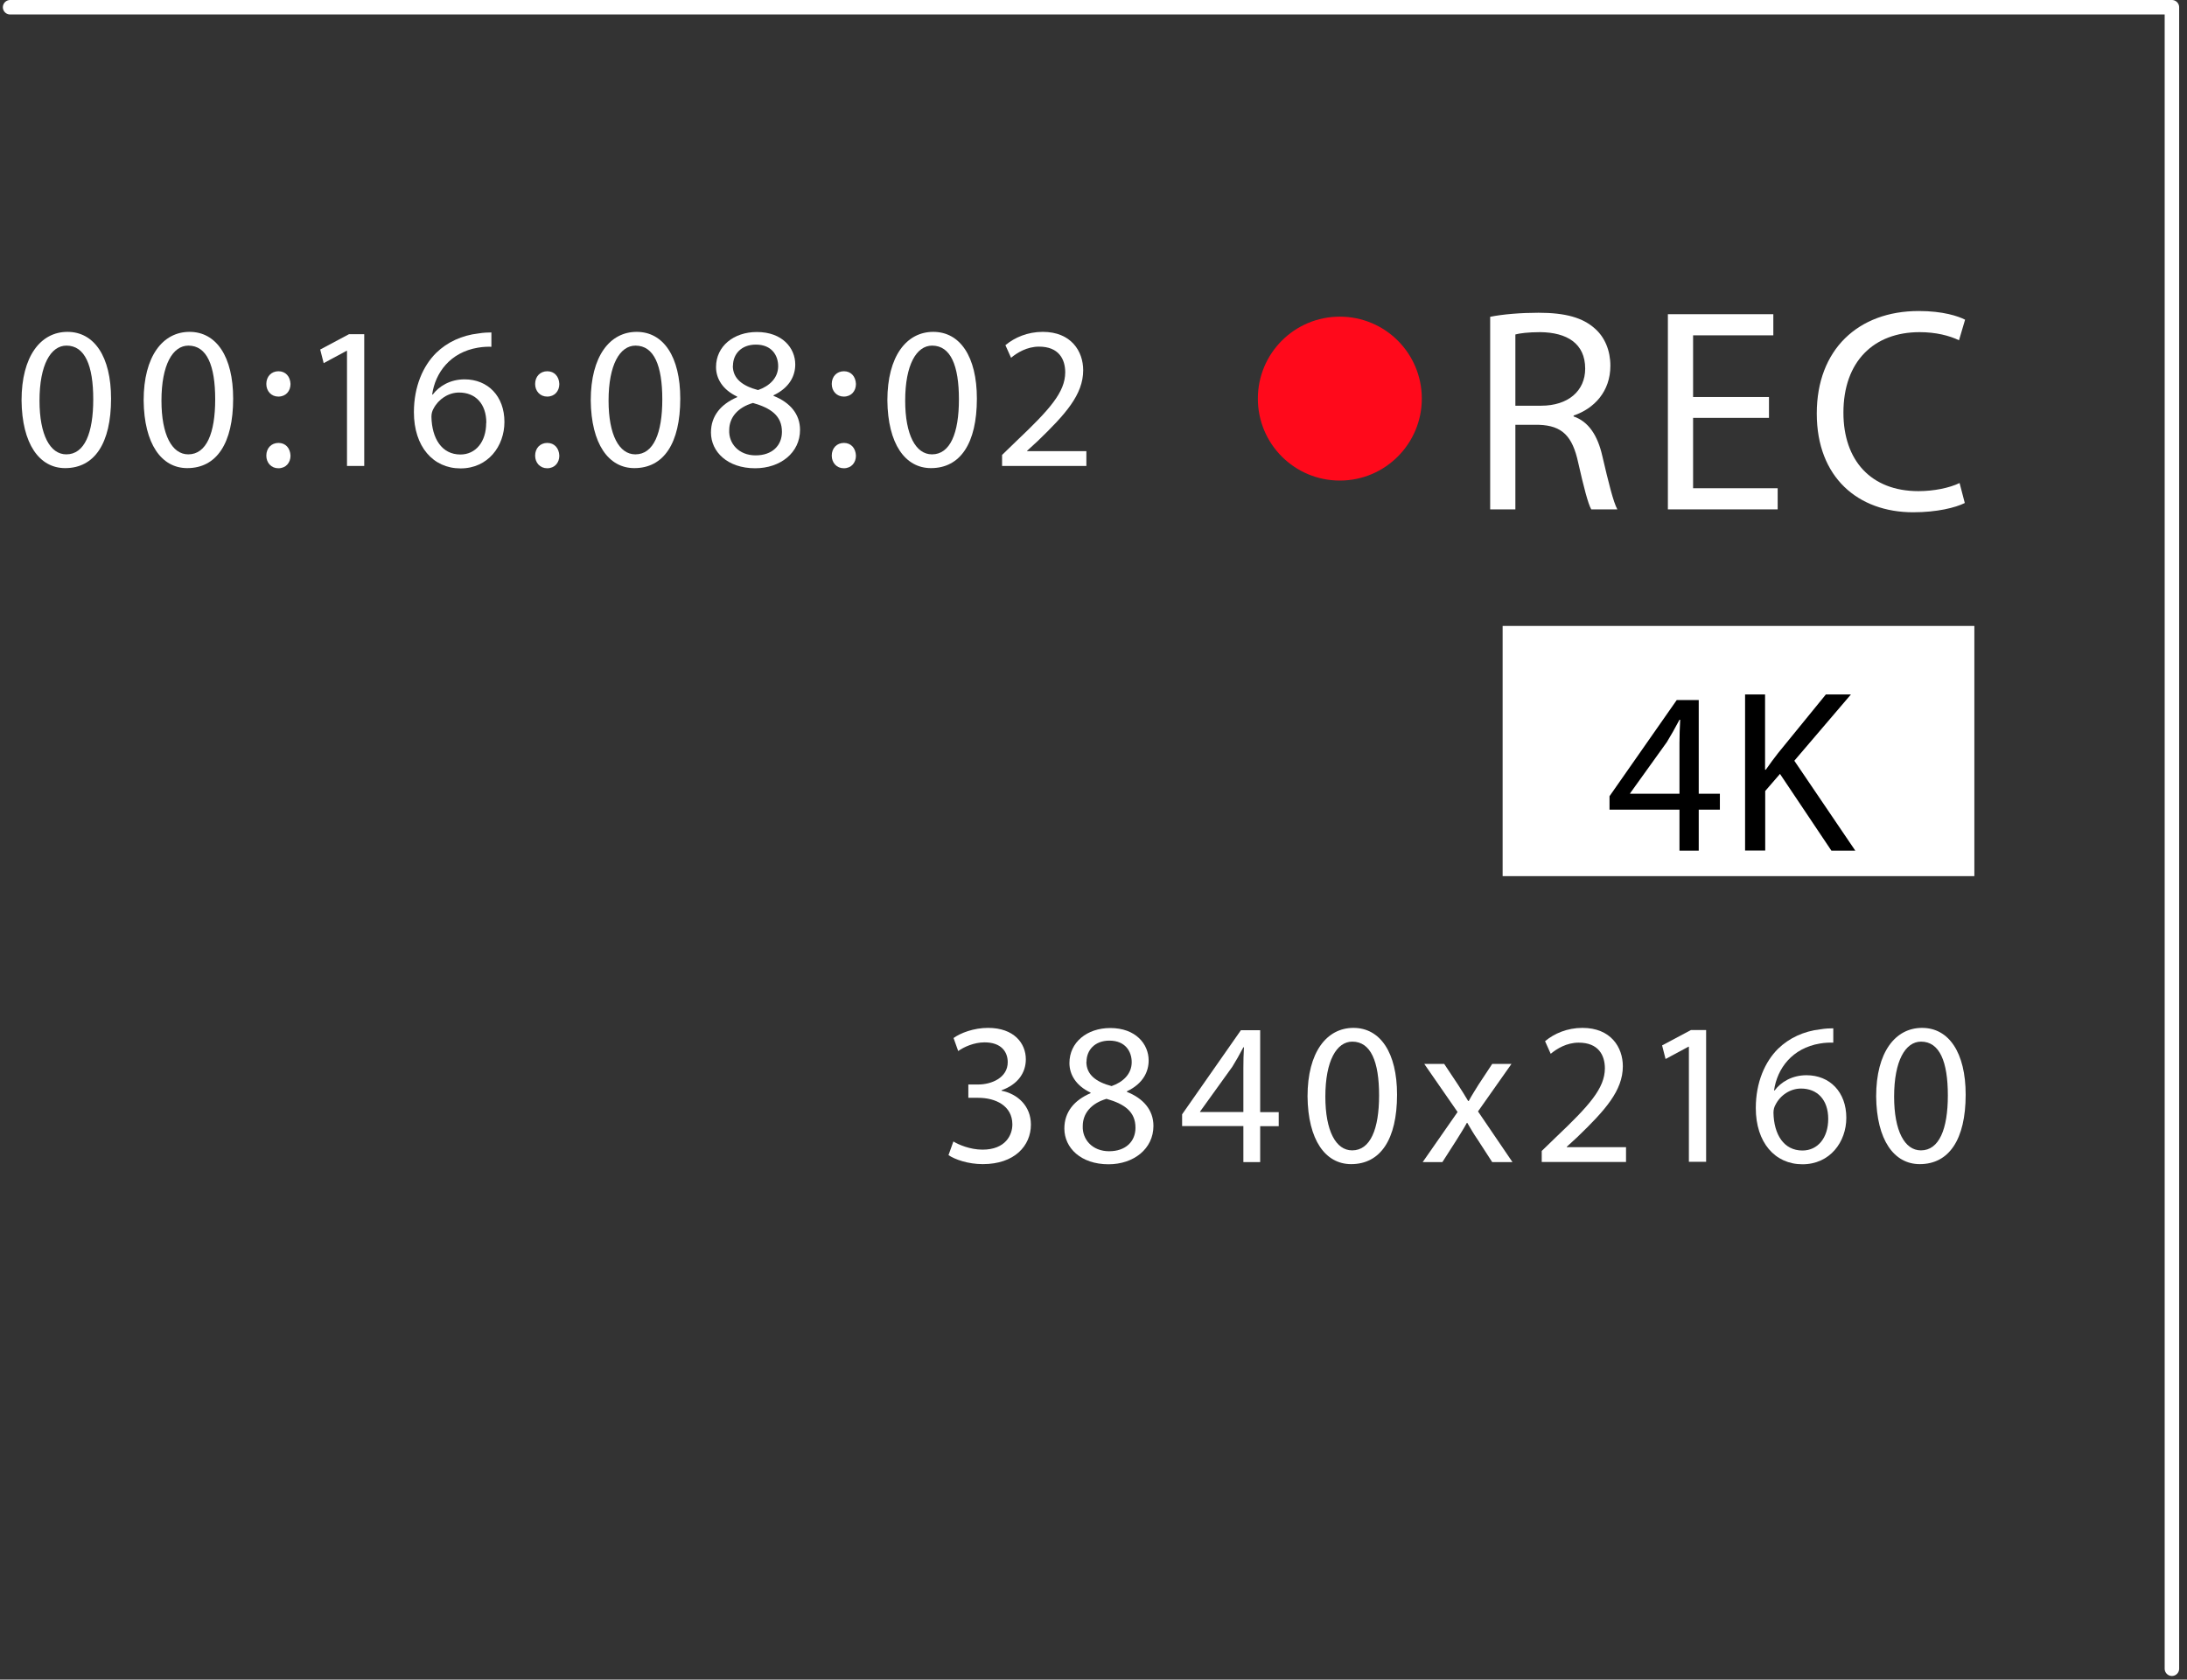
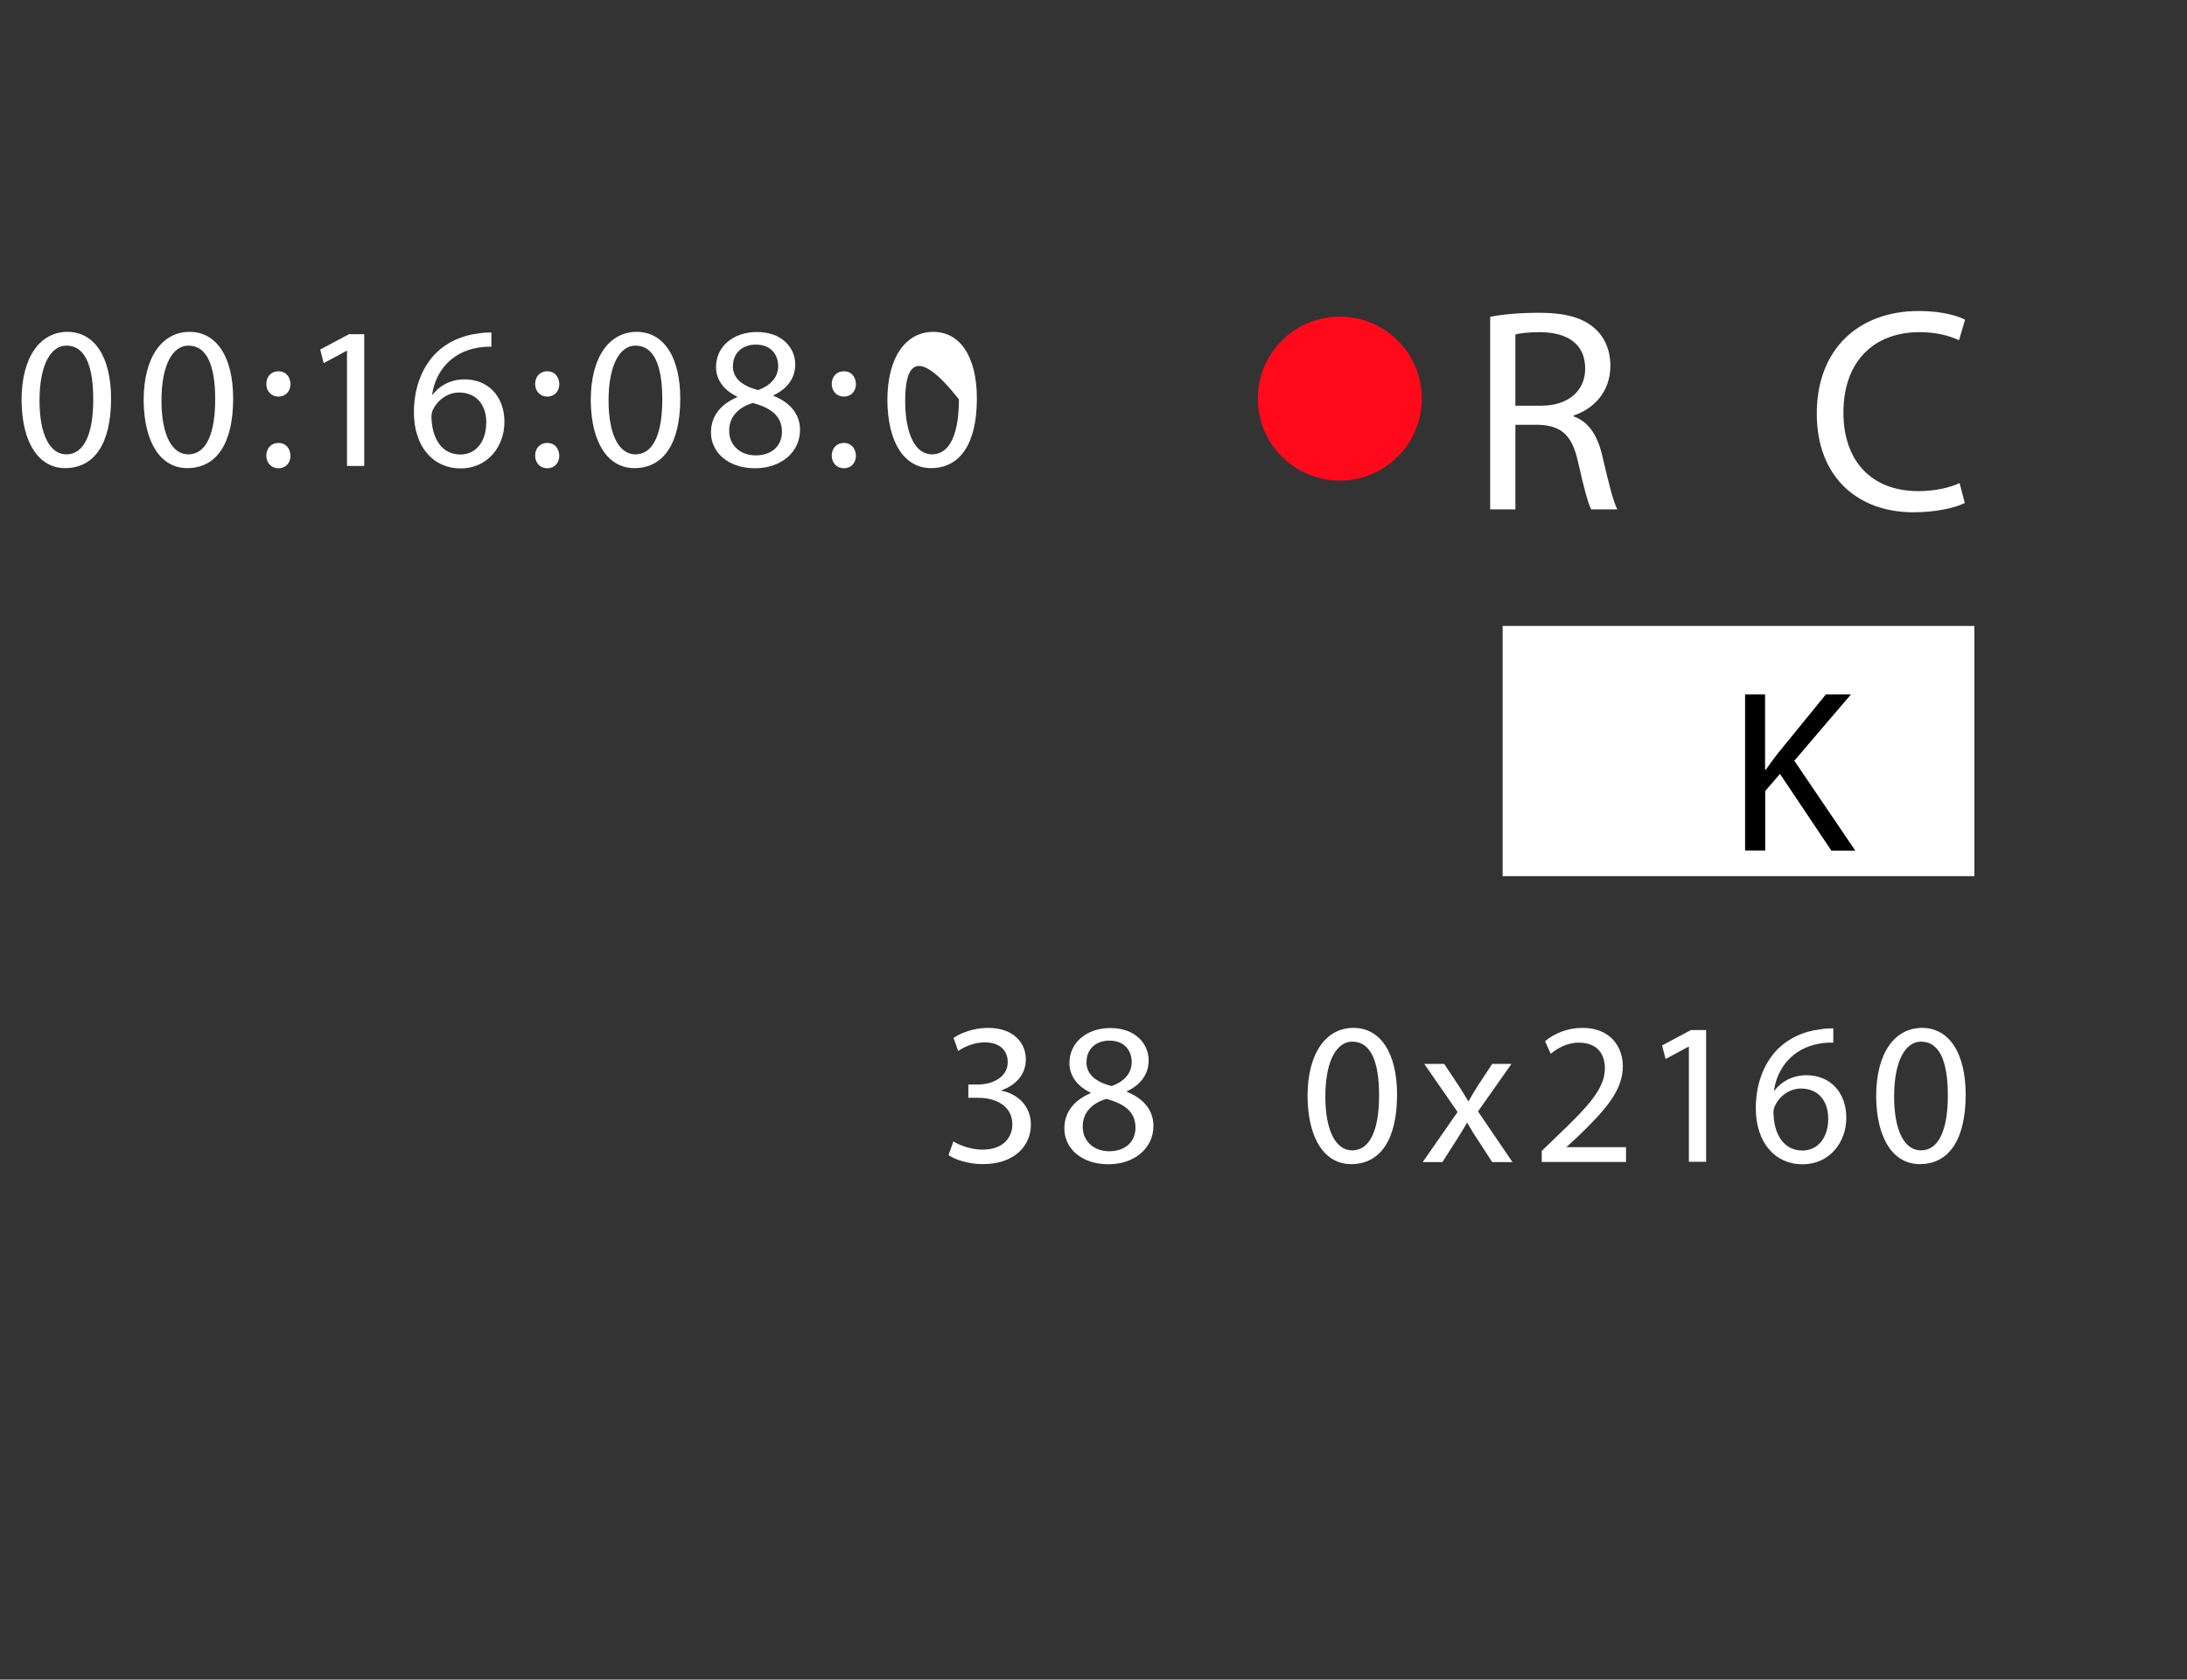
<svg xmlns="http://www.w3.org/2000/svg" width="151" height="116" viewBox="0 0 151 116" fill="none">
  <rect x="0" y="0" width="151" height="116" fill="#333333" stroke="none" />
  <g clip-path="url(#clip0_12_506)">
-     <path d="M149.958 115.25V0.5H0.698" stroke="white" stroke-linecap="round" stroke-linejoin="round" />
    <path d="M136.318 43.23H103.748V60.51H136.318V43.23Z" fill="white" />
    <path d="M98.168 27.53C98.168 30.65 95.638 33.19 92.508 33.19C89.378 33.19 86.848 30.66 86.848 27.53C86.848 24.4 89.378 21.87 92.508 21.87C95.638 21.87 98.168 24.4 98.168 27.53Z" fill="#FF091B" />
-     <path d="M115.958 58.75V55.92H111.128V54.99L115.768 48.35H117.288V54.82H118.748V55.92H117.288V58.75H115.958ZM115.958 54.81V51.34C115.958 50.8 115.978 50.25 116.008 49.71H115.958C115.638 50.32 115.378 50.77 115.088 51.25L112.548 54.79V54.82H115.958V54.81Z" fill="black" />
    <path d="M120.478 47.96H121.868V53.16H121.918C122.208 52.74 122.498 52.36 122.768 52.01L126.068 47.96H127.798L123.888 52.54L128.098 58.75H126.448L122.898 53.45L121.878 54.63V58.74H120.488V47.95L120.478 47.96Z" fill="black" />
    <path d="M7.668 27.53C7.668 30.63 6.518 32.33 4.498 32.33C2.718 32.33 1.518 30.66 1.488 27.65C1.488 24.6 2.808 22.92 4.658 22.92C6.508 22.92 7.668 24.63 7.668 27.53ZM2.728 27.67C2.728 30.04 3.458 31.38 4.578 31.38C5.838 31.38 6.438 29.91 6.438 27.58C6.438 25.25 5.868 23.87 4.588 23.87C3.508 23.87 2.728 25.19 2.728 27.67Z" fill="white" />
    <path d="M16.098 27.53C16.098 30.63 14.948 32.33 12.928 32.33C11.148 32.33 9.948 30.66 9.918 27.65C9.918 24.6 11.238 22.92 13.088 22.92C14.938 22.92 16.098 24.63 16.098 27.53ZM11.148 27.67C11.148 30.04 11.878 31.38 12.998 31.38C14.258 31.38 14.858 29.91 14.858 27.58C14.858 25.25 14.288 23.87 13.008 23.87C11.928 23.87 11.148 25.19 11.148 27.67Z" fill="white" />
    <path d="M18.388 26.52C18.388 26 18.738 25.64 19.228 25.64C19.718 25.64 20.038 26 20.058 26.52C20.058 27.01 19.738 27.39 19.218 27.39C18.728 27.39 18.388 27.01 18.388 26.52ZM18.388 31.47C18.388 30.95 18.738 30.59 19.228 30.59C19.718 30.59 20.038 30.95 20.058 31.47C20.058 31.96 19.738 32.34 19.218 32.34C18.728 32.34 18.388 31.96 18.388 31.47Z" fill="white" />
    <path d="M23.958 24.23H23.928L22.348 25.08L22.108 24.14L24.098 23.08H25.148V32.18H23.958V24.22V24.23Z" fill="white" />
    <path d="M33.928 23.95C33.678 23.94 33.358 23.95 33.008 24.01C31.078 24.33 30.048 25.75 29.838 27.25H29.878C30.308 26.68 31.068 26.2 32.078 26.2C33.688 26.2 34.828 27.36 34.828 29.14C34.828 30.81 33.698 32.35 31.798 32.35C29.898 32.35 28.578 30.84 28.578 28.47C28.578 26.68 29.218 25.26 30.118 24.37C30.878 23.63 31.888 23.16 33.028 23.03C33.388 22.97 33.698 22.96 33.928 22.96V23.97V23.95ZM33.578 29.2C33.578 27.9 32.838 27.11 31.698 27.11C30.958 27.11 30.268 27.57 29.928 28.23C29.848 28.37 29.788 28.55 29.788 28.78C29.818 30.28 30.498 31.39 31.788 31.39C32.848 31.39 33.568 30.51 33.568 29.21L33.578 29.2Z" fill="white" />
    <path d="M36.948 26.52C36.948 26 37.298 25.64 37.788 25.64C38.278 25.64 38.598 26 38.618 26.52C38.618 27.01 38.298 27.39 37.778 27.39C37.288 27.39 36.948 27.01 36.948 26.52ZM36.948 31.47C36.948 30.95 37.298 30.59 37.788 30.59C38.278 30.59 38.598 30.95 38.618 31.47C38.618 31.96 38.298 32.34 37.778 32.34C37.288 32.34 36.948 31.96 36.948 31.47Z" fill="white" />
    <path d="M46.968 27.53C46.968 30.63 45.818 32.33 43.798 32.33C42.018 32.33 40.818 30.66 40.788 27.65C40.788 24.6 42.108 22.92 43.958 22.92C45.808 22.92 46.968 24.63 46.968 27.53ZM42.018 27.67C42.018 30.04 42.748 31.38 43.868 31.38C45.128 31.38 45.728 29.91 45.728 27.58C45.728 25.25 45.158 23.87 43.878 23.87C42.798 23.87 42.018 25.19 42.018 27.67Z" fill="white" />
    <path d="M49.088 29.87C49.088 28.72 49.778 27.91 50.898 27.43V27.39C49.878 26.91 49.438 26.13 49.438 25.35C49.438 23.91 50.658 22.93 52.258 22.93C54.018 22.93 54.908 24.04 54.908 25.17C54.908 25.94 54.528 26.77 53.408 27.3V27.34C54.538 27.79 55.238 28.59 55.238 29.69C55.238 31.27 53.878 32.34 52.138 32.34C50.238 32.34 49.088 31.21 49.088 29.87ZM53.988 29.82C53.988 28.71 53.218 28.18 51.988 27.83C50.928 28.14 50.348 28.84 50.348 29.71C50.308 30.63 51.008 31.45 52.168 31.45C53.328 31.45 53.988 30.76 53.988 29.83V29.82ZM50.598 25.26C50.598 26.17 51.288 26.66 52.338 26.94C53.118 26.67 53.728 26.11 53.728 25.29C53.728 24.56 53.298 23.8 52.188 23.8C51.168 23.8 50.608 24.47 50.608 25.26H50.598Z" fill="white" />
    <path d="M57.428 26.52C57.428 26 57.778 25.64 58.268 25.64C58.758 25.64 59.078 26 59.098 26.52C59.098 27.01 58.778 27.39 58.258 27.39C57.768 27.39 57.428 27.01 57.428 26.52ZM57.428 31.47C57.428 30.95 57.778 30.59 58.268 30.59C58.758 30.59 59.078 30.95 59.098 31.47C59.098 31.96 58.778 32.34 58.258 32.34C57.768 32.34 57.428 31.96 57.428 31.47Z" fill="white" />
-     <path d="M67.448 27.53C67.448 30.63 66.298 32.33 64.278 32.33C62.498 32.33 61.298 30.66 61.268 27.65C61.268 24.6 62.588 22.92 64.438 22.92C66.288 22.92 67.448 24.63 67.448 27.53ZM62.498 27.67C62.498 30.04 63.228 31.38 64.348 31.38C65.608 31.38 66.208 29.91 66.208 27.58C66.208 25.25 65.638 23.87 64.358 23.87C63.278 23.87 62.498 25.19 62.498 27.67Z" fill="white" />
-     <path d="M69.188 32.18V31.42L70.158 30.48C72.488 28.27 73.538 27.09 73.548 25.72C73.548 24.8 73.098 23.94 71.738 23.94C70.908 23.94 70.228 24.36 69.808 24.71L69.418 23.84C70.048 23.31 70.948 22.92 71.998 22.92C73.958 22.92 74.788 24.26 74.788 25.57C74.788 27.25 73.568 28.61 71.648 30.46L70.918 31.13V31.16H75.008V32.18H69.198H69.188Z" fill="white" />
+     <path d="M67.448 27.53C67.448 30.63 66.298 32.33 64.278 32.33C62.498 32.33 61.298 30.66 61.268 27.65C61.268 24.6 62.588 22.92 64.438 22.92C66.288 22.92 67.448 24.63 67.448 27.53ZM62.498 27.67C62.498 30.04 63.228 31.38 64.348 31.38C65.608 31.38 66.208 29.91 66.208 27.58C63.278 23.87 62.498 25.19 62.498 27.67Z" fill="white" />
    <path d="M65.818 78.83C66.168 79.05 66.978 79.4 67.838 79.4C69.418 79.4 69.908 78.39 69.898 77.64C69.888 76.37 68.738 75.82 67.548 75.82H66.858V74.9H67.548C68.448 74.9 69.578 74.44 69.578 73.36C69.578 72.63 69.118 71.99 67.978 71.99C67.248 71.99 66.548 72.31 66.158 72.59L65.838 71.69C66.318 71.34 67.238 70.99 68.218 70.99C70.008 70.99 70.828 72.05 70.828 73.16C70.828 74.1 70.268 74.9 69.148 75.3V75.33C70.268 75.55 71.178 76.39 71.178 77.67C71.178 79.13 70.048 80.4 67.858 80.4C66.838 80.4 65.938 80.08 65.488 79.78L65.828 78.83H65.818Z" fill="white" />
    <path d="M73.488 77.94C73.488 76.79 74.178 75.98 75.298 75.5V75.46C74.278 74.98 73.838 74.2 73.838 73.42C73.838 71.98 75.058 71 76.658 71C78.418 71 79.308 72.11 79.308 73.24C79.308 74.01 78.928 74.84 77.808 75.37V75.41C78.938 75.86 79.638 76.66 79.638 77.76C79.638 79.34 78.278 80.41 76.538 80.41C74.628 80.41 73.488 79.28 73.488 77.94ZM78.398 77.88C78.398 76.77 77.628 76.24 76.398 75.89C75.338 76.2 74.758 76.9 74.758 77.77C74.718 78.69 75.418 79.51 76.578 79.51C77.738 79.51 78.398 78.82 78.398 77.89V77.88ZM75.008 73.33C75.008 74.24 75.698 74.73 76.748 75.01C77.528 74.74 78.138 74.18 78.138 73.36C78.138 72.63 77.708 71.87 76.598 71.87C75.578 71.87 75.018 72.54 75.018 73.33H75.008Z" fill="white" />
-     <path d="M85.848 80.25V77.77H81.618V76.96L85.678 71.15H87.008V76.81H88.288V77.78H87.008V80.26H85.848V80.25ZM85.848 76.8V73.76C85.848 73.28 85.858 72.81 85.888 72.33H85.848C85.568 72.86 85.348 73.25 85.088 73.67L82.858 76.77V76.8H85.838H85.848Z" fill="white" />
    <path d="M96.458 75.6C96.458 78.7 95.308 80.4 93.288 80.4C91.508 80.4 90.308 78.73 90.278 75.72C90.278 72.67 91.598 70.99 93.448 70.99C95.298 70.99 96.458 72.7 96.458 75.6ZM91.508 75.74C91.508 78.11 92.238 79.45 93.358 79.45C94.618 79.45 95.218 77.98 95.218 75.65C95.218 73.32 94.648 71.94 93.368 71.94C92.288 71.94 91.508 73.26 91.508 75.74Z" fill="white" />
    <path d="M99.708 73.47L100.678 74.93C100.928 75.31 101.138 75.66 101.368 76.04H101.408C101.628 75.63 101.858 75.28 102.078 74.92L103.028 73.48H104.358L102.048 76.76L104.428 80.26H103.028L102.038 78.73C101.768 78.34 101.548 77.96 101.308 77.55H101.278C101.058 77.96 100.818 78.32 100.568 78.73L99.588 80.26H98.228L100.638 76.8L98.338 73.48H99.708V73.47Z" fill="white" />
    <path d="M106.448 80.25V79.49L107.418 78.55C109.748 76.34 110.798 75.16 110.808 73.79C110.808 72.87 110.358 72.01 108.998 72.01C108.168 72.01 107.488 72.43 107.068 72.78L106.678 71.91C107.308 71.38 108.208 70.99 109.258 70.99C111.218 70.99 112.048 72.33 112.048 73.64C112.048 75.32 110.828 76.68 108.908 78.53L108.178 79.2V79.23H112.268V80.25H106.458H106.448Z" fill="white" />
    <path d="M116.608 72.29H116.578L114.998 73.14L114.758 72.2L116.748 71.14H117.798V80.24H116.608V72.28V72.29Z" fill="white" />
    <path d="M126.578 72.01C126.328 72 126.008 72.01 125.658 72.07C123.728 72.39 122.698 73.81 122.488 75.31H122.528C122.958 74.74 123.718 74.26 124.728 74.26C126.338 74.26 127.478 75.42 127.478 77.2C127.478 78.87 126.348 80.41 124.448 80.41C122.548 80.41 121.228 78.9 121.228 76.53C121.228 74.74 121.868 73.32 122.768 72.43C123.528 71.69 124.538 71.22 125.678 71.09C126.038 71.03 126.348 71.02 126.578 71.02V72.03V72.01ZM126.228 77.27C126.228 75.97 125.488 75.18 124.348 75.18C123.608 75.18 122.918 75.64 122.588 76.3C122.508 76.44 122.448 76.62 122.448 76.85C122.478 78.35 123.158 79.46 124.448 79.46C125.508 79.46 126.228 78.58 126.228 77.28V77.27Z" fill="white" />
    <path d="M135.718 75.6C135.718 78.7 134.568 80.4 132.548 80.4C130.768 80.4 129.568 78.73 129.538 75.72C129.538 72.67 130.858 70.99 132.708 70.99C134.558 70.99 135.718 72.7 135.718 75.6ZM130.778 75.74C130.778 78.11 131.508 79.45 132.628 79.45C133.888 79.45 134.488 77.98 134.488 75.65C134.488 73.32 133.918 71.94 132.638 71.94C131.558 71.94 130.778 73.26 130.778 75.74Z" fill="white" />
    <path d="M102.888 21.88C103.768 21.7 105.028 21.6 106.228 21.6C108.088 21.6 109.288 21.94 110.128 22.7C110.808 23.3 111.188 24.22 111.188 25.26C111.188 27.04 110.068 28.22 108.648 28.7V28.76C109.688 29.12 110.308 30.08 110.628 31.48C111.068 33.36 111.388 34.66 111.668 35.18H109.868C109.648 34.8 109.348 33.64 108.968 31.96C108.568 30.1 107.848 29.4 106.268 29.34H104.628V35.18H102.888V21.88ZM104.628 28.02H106.408C108.268 28.02 109.448 27 109.448 25.46C109.448 23.72 108.188 22.96 106.348 22.94C105.508 22.94 104.908 23.02 104.628 23.1V28.02Z" fill="white" />
-     <path d="M122.138 28.86H116.898V33.72H122.738V35.18H115.158V21.7H122.438V23.16H116.898V27.42H122.138V28.86Z" fill="white" />
    <path d="M135.658 34.74C135.018 35.06 133.738 35.38 132.098 35.38C128.298 35.38 125.438 32.98 125.438 28.56C125.438 24.14 128.298 21.48 132.478 21.48C134.158 21.48 135.218 21.84 135.678 22.08L135.258 23.5C134.598 23.18 133.658 22.94 132.538 22.94C129.378 22.94 127.278 24.96 127.278 28.5C127.278 31.8 129.178 33.92 132.458 33.92C133.518 33.92 134.598 33.7 135.298 33.36L135.658 34.74Z" fill="white" />
  </g>
  <defs>
    <clipPath id="clip0_12_506">
      <rect width="150.26" height="115.75" fill="white" transform="translate(0.198)" />
    </clipPath>
  </defs>
</svg>